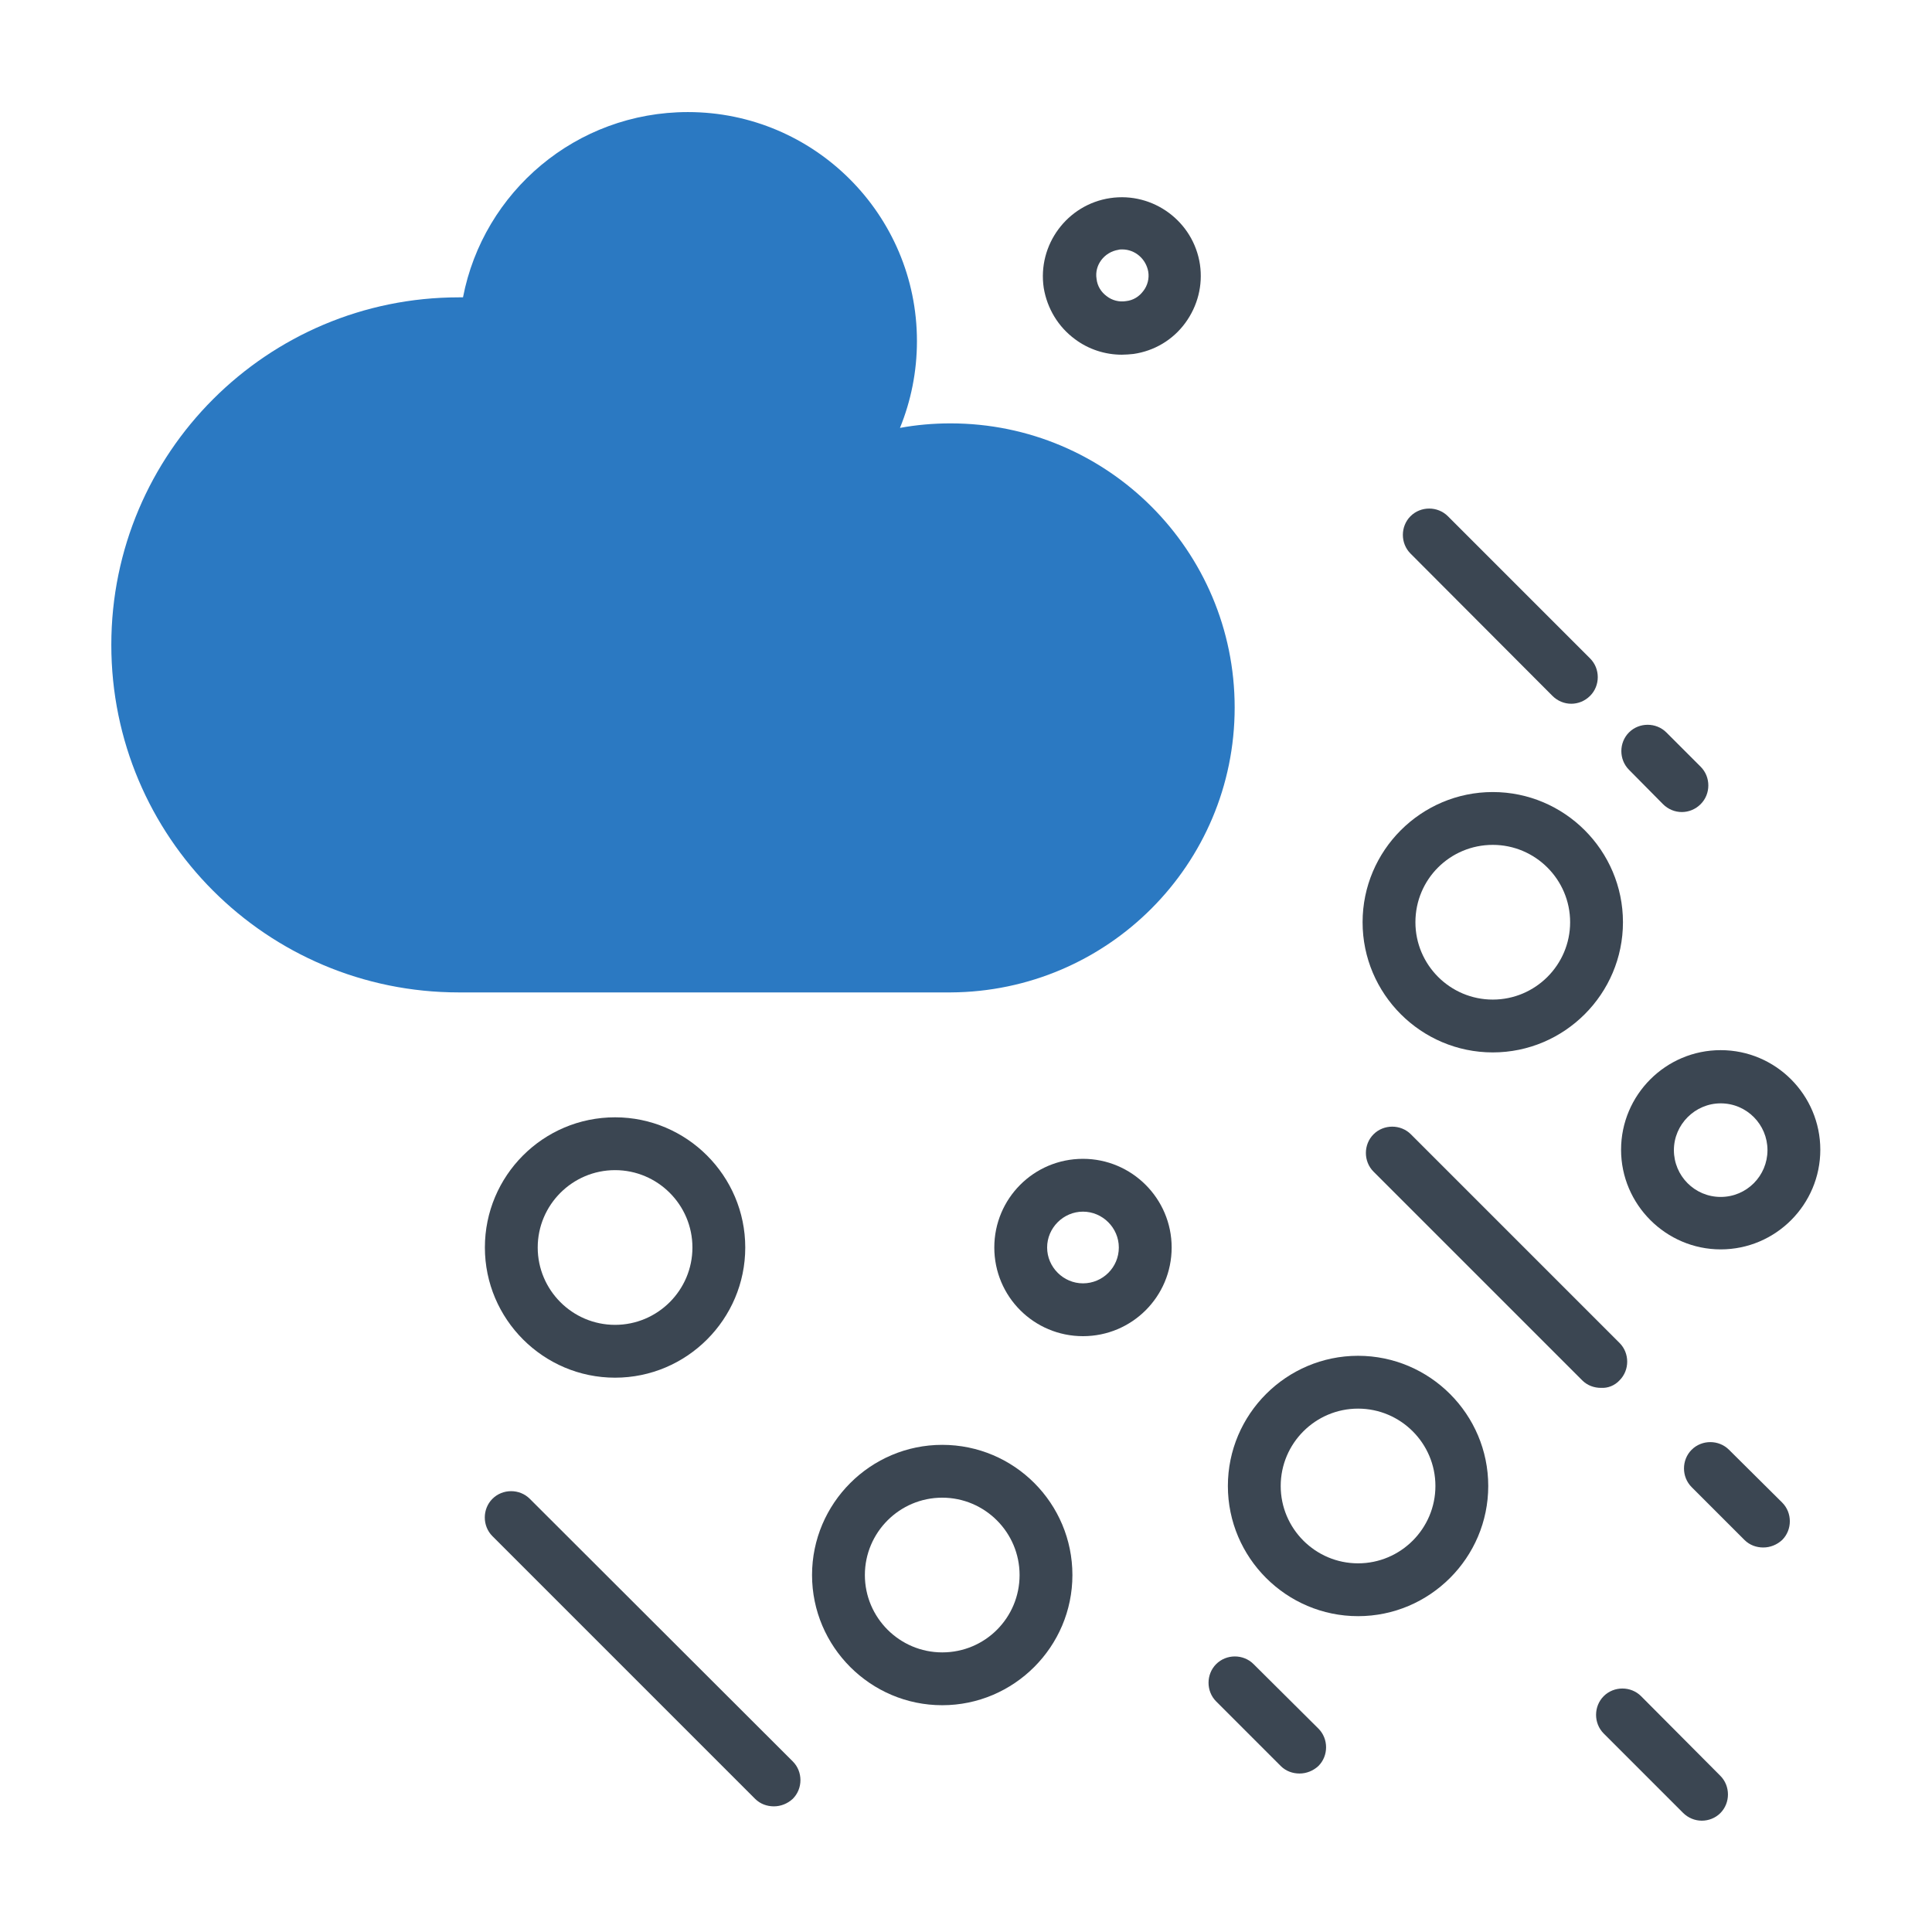
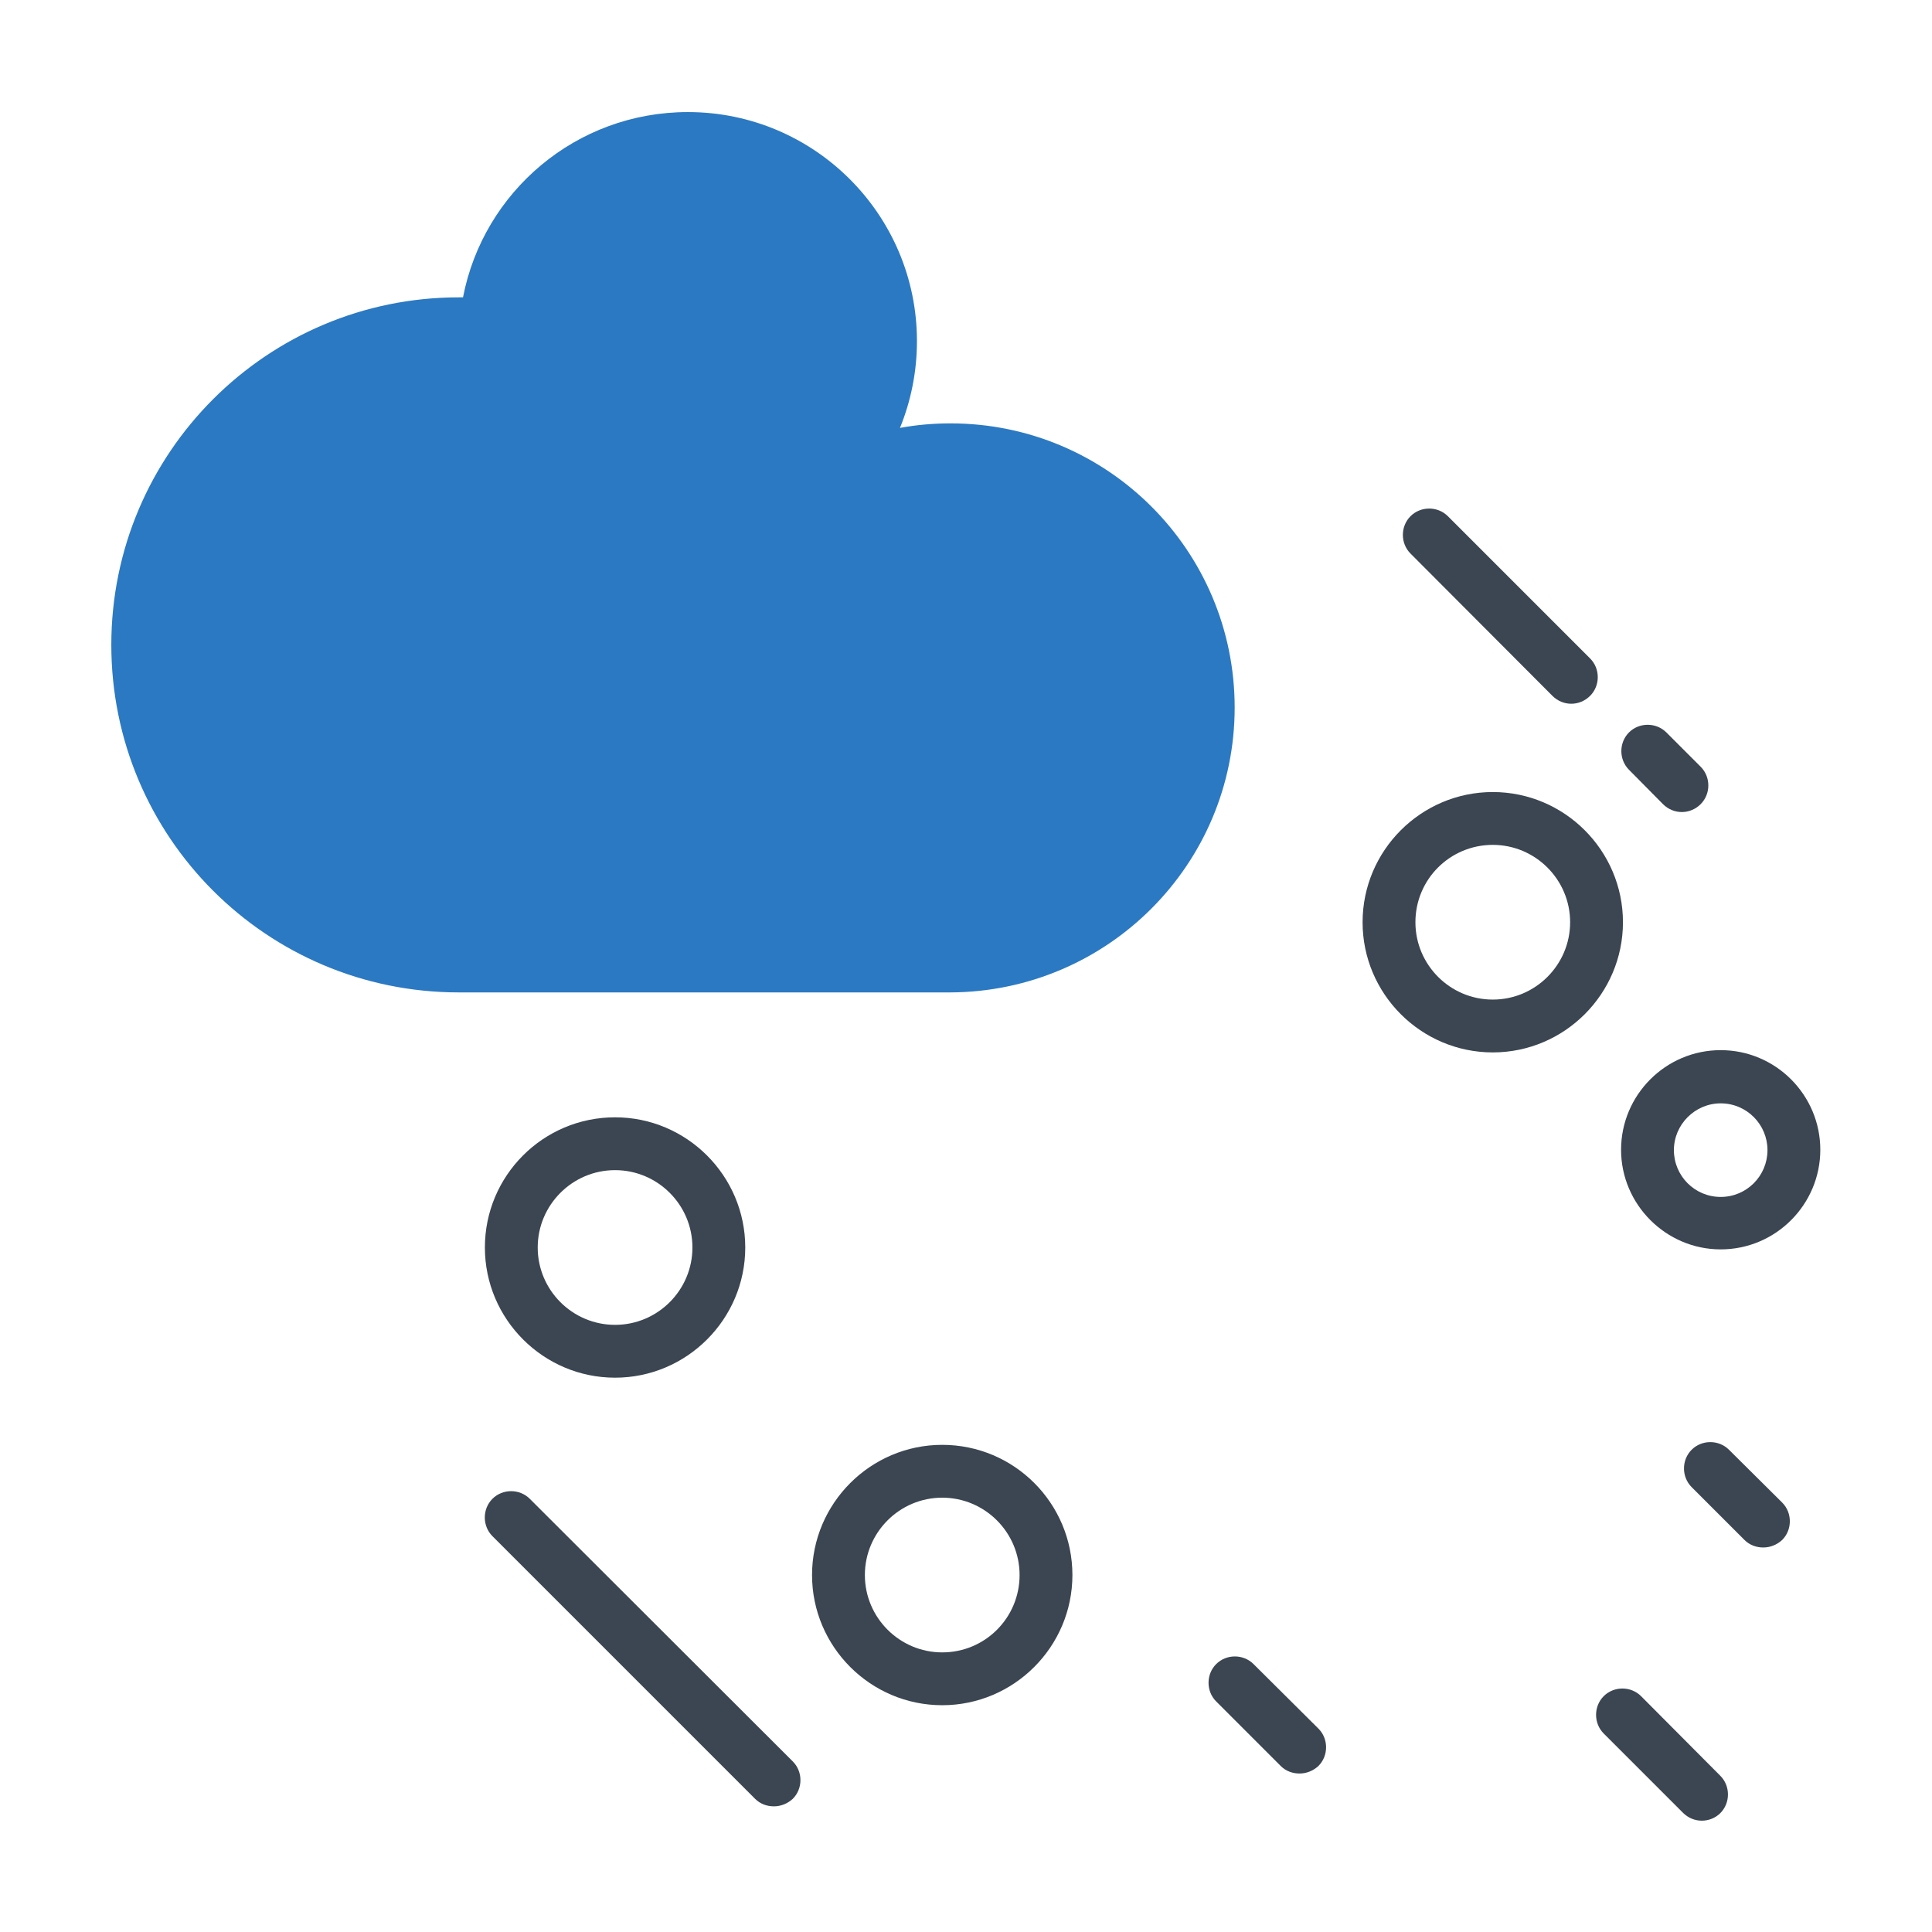
<svg xmlns="http://www.w3.org/2000/svg" width="800px" height="800px" viewBox="0 0 512 512" id="Layer_1" version="1.1" xml:space="preserve">
  <style type="text/css">
	.st0{fill:#3B4652;}
	.st1{fill:#2B79C2;}
</style>
  <g>
    <path class="st1" d="M327.2,187.5c0-41.6-33.7-75.3-75.3-75.3c-4.6,0-9.1,0.4-13.4,1.2c2.9-7.1,4.5-14.9,4.5-23   c0-33.5-27.2-60.7-60.7-60.7c-29.6,0-54.2,21.1-59.6,49.1c-0.4,0-0.7,0-1.1,0c-50.8,0-92.1,41.2-92.1,92.1s41.2,92.1,92.1,92.1   c27.6,0,105.1,0,130.3,0C293.5,262.8,327.2,229.1,327.2,187.5z" />
    <path class="st0" d="M128.5,330.6c0,19,15.5,34.5,34.5,34.5c19,0,34.5-15.5,34.5-34.5c0-19-15.5-34.5-34.5-34.5   C143.9,296.1,128.5,311.6,128.5,330.6z M183.5,330.6c0,11.3-9.2,20.5-20.5,20.5c-11.3,0-20.5-9.2-20.5-20.5s9.2-20.5,20.5-20.5   C174.3,310.1,183.5,319.3,183.5,330.6z" />
-     <path class="st0" d="M287,307.1c-13,0-23.5,10.5-23.5,23.5s10.5,23.5,23.5,23.5c13,0,23.5-10.5,23.5-23.5S299.9,307.1,287,307.1z    M287,340.1c-5.2,0-9.5-4.3-9.5-9.5c0-5.2,4.3-9.5,9.5-9.5c5.2,0,9.5,4.3,9.5,9.5C296.5,335.9,292.2,340.1,287,340.1z" />
-     <path class="st0" d="M359.9,359.3c-19,0-34.5,15.5-34.5,34.5s15.5,34.5,34.5,34.5c19,0,34.5-15.5,34.5-34.5   S378.9,359.3,359.9,359.3z M359.9,414.3c-11.3,0-20.5-9.2-20.5-20.5c0-11.3,9.2-20.5,20.5-20.5s20.5,9.2,20.5,20.5   C380.4,405.1,371.2,414.3,359.9,414.3z" />
    <path class="st0" d="M395.6,278.9c19,0,34.5-15.5,34.5-34.5c0-19-15.5-34.5-34.5-34.5c-19,0-34.5,15.5-34.5,34.5   C361.1,263.4,376.6,278.9,395.6,278.9z M395.6,223.9c11.3,0,20.5,9.2,20.5,20.5c0,11.3-9.2,20.5-20.5,20.5s-20.5-9.2-20.5-20.5   C375.1,233,384.3,223.9,395.6,223.9z" />
-     <path class="st0" d="M284.9,89.9c3.6,2.7,8,4.1,12.4,4.1c1,0,2.1-0.1,3.1-0.2c5.5-0.8,10.4-3.7,13.7-8.2c3.3-4.5,4.7-10,3.9-15.5v0   c-1.7-11.4-12.4-19.3-23.8-17.6c-11.4,1.7-19.3,12.4-17.6,23.8C277.5,81.7,280.4,86.6,284.9,89.9z M296.4,66.2   c0.3-0.1,0.7-0.1,1-0.1c3.4,0,6.3,2.5,6.9,5.9v0c0.3,1.8-0.2,3.7-1.3,5.1c-1.1,1.5-2.7,2.5-4.6,2.7c-1.8,0.3-3.7-0.2-5.1-1.3   c-1.5-1.1-2.5-2.7-2.7-4.6C290,70.3,292.6,66.8,296.4,66.2z" />
    <path class="st0" d="M456,278.3c-14.6,0-26.4,11.9-26.4,26.4s11.9,26.4,26.4,26.4c14.6,0,26.4-11.9,26.4-26.4   S470.6,278.3,456,278.3z M456,317.2c-6.9,0-12.4-5.6-12.4-12.4s5.6-12.4,12.4-12.4c6.9,0,12.4,5.6,12.4,12.4S462.9,317.2,456,317.2   z" />
    <path class="st0" d="M249.7,382.9c-19,0-34.5,15.5-34.5,34.5c0,19,15.5,34.5,34.5,34.5c19,0,34.5-15.5,34.5-34.5   C284.2,398.4,268.8,382.9,249.7,382.9z M249.7,437.9c-11.3,0-20.5-9.2-20.5-20.5c0-11.3,9.2-20.5,20.5-20.5   c11.3,0,20.5,9.2,20.5,20.5C270.2,428.7,261.1,437.9,249.7,437.9z" />
    <path class="st0" d="M411.4,184.4c1.4,1.4,3.2,2.1,5,2.1s3.6-0.7,5-2.1c2.7-2.7,2.7-7.2,0-9.9l-37.7-37.7c-2.7-2.7-7.2-2.7-9.9,0   c-2.7,2.7-2.7,7.2,0,9.9L411.4,184.4z" />
    <path class="st0" d="M440.7,213.1c1.4,1.4,3.2,2.1,5,2.1c1.8,0,3.6-0.7,5-2.1c2.7-2.7,2.7-7.2,0-9.9l-9.1-9.1   c-2.7-2.7-7.2-2.7-9.9,0c-2.7,2.7-2.7,7.2,0,9.9L440.7,213.1z" />
-     <path class="st0" d="M429.2,365.8c2.7-2.7,2.7-7.2,0-9.9l-55.3-55.3c-2.7-2.7-7.2-2.7-9.9,0c-2.7,2.7-2.7,7.2,0,9.9l55.3,55.3   c1.4,1.4,3.2,2,5,2C426.1,367.9,427.9,367.2,429.2,365.8z" />
    <path class="st0" d="M458.2,384.2c-2.7-2.7-7.2-2.7-9.9,0c-2.7,2.7-2.7,7.2,0,9.9l14,14c1.4,1.4,3.2,2,5,2c1.8,0,3.6-0.7,5-2   c2.7-2.7,2.7-7.2,0-9.9L458.2,384.2z" />
    <path class="st0" d="M140.4,397.2c-2.7-2.7-7.2-2.7-9.9,0c-2.7,2.7-2.7,7.2,0,9.9l69.6,69.6c1.4,1.4,3.2,2,5,2c1.8,0,3.6-0.7,5-2   c2.7-2.7,2.7-7.2,0-9.9L140.4,397.2z" />
    <path class="st0" d="M332.2,441c-2.7-2.7-7.2-2.7-9.9,0c-2.7,2.7-2.7,7.2,0,9.9l17.1,17.1c1.4,1.4,3.2,2,5,2c1.8,0,3.6-0.7,5-2   c2.7-2.7,2.7-7.2,0-9.9L332.2,441z" />
    <path class="st0" d="M434.9,449.5c-2.7-2.7-7.2-2.7-9.9,0c-2.7,2.7-2.7,7.2,0,9.9l21,21c1.4,1.4,3.2,2.1,5,2.1c1.8,0,3.6-0.7,4.9-2   c2.7-2.7,2.7-7.2,0-9.9L434.9,449.5z" />
  </g>
</svg>